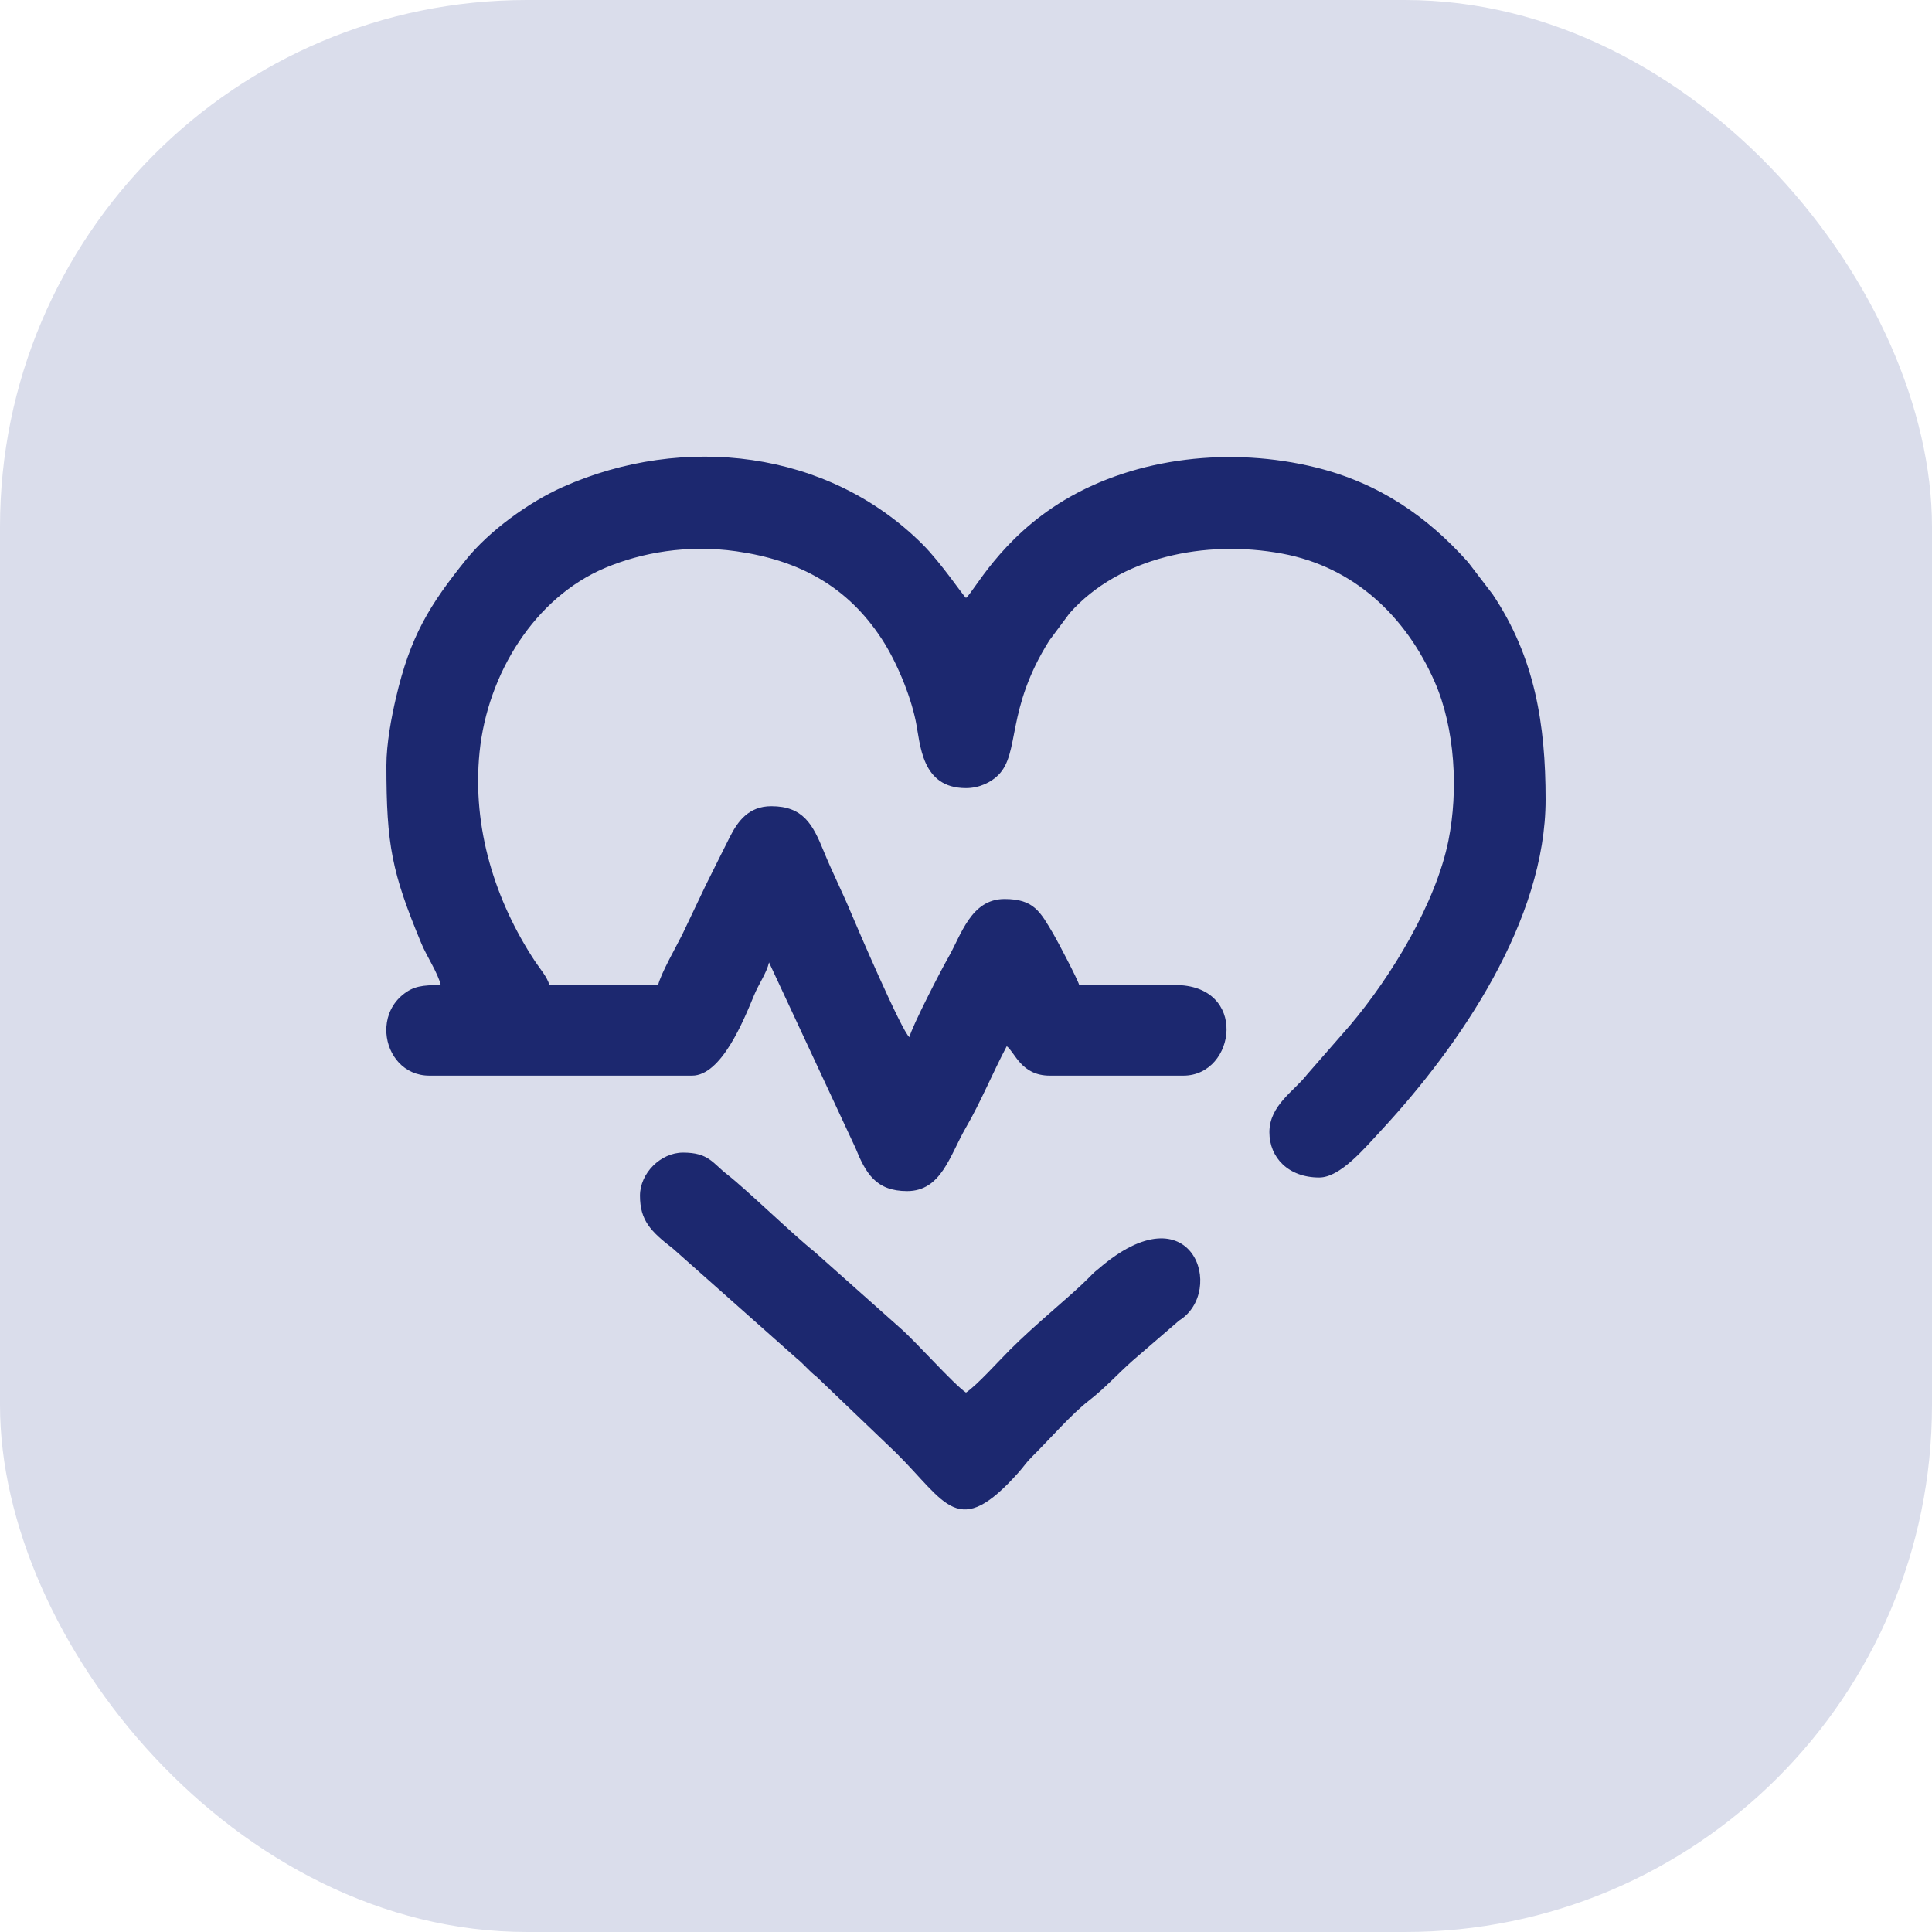
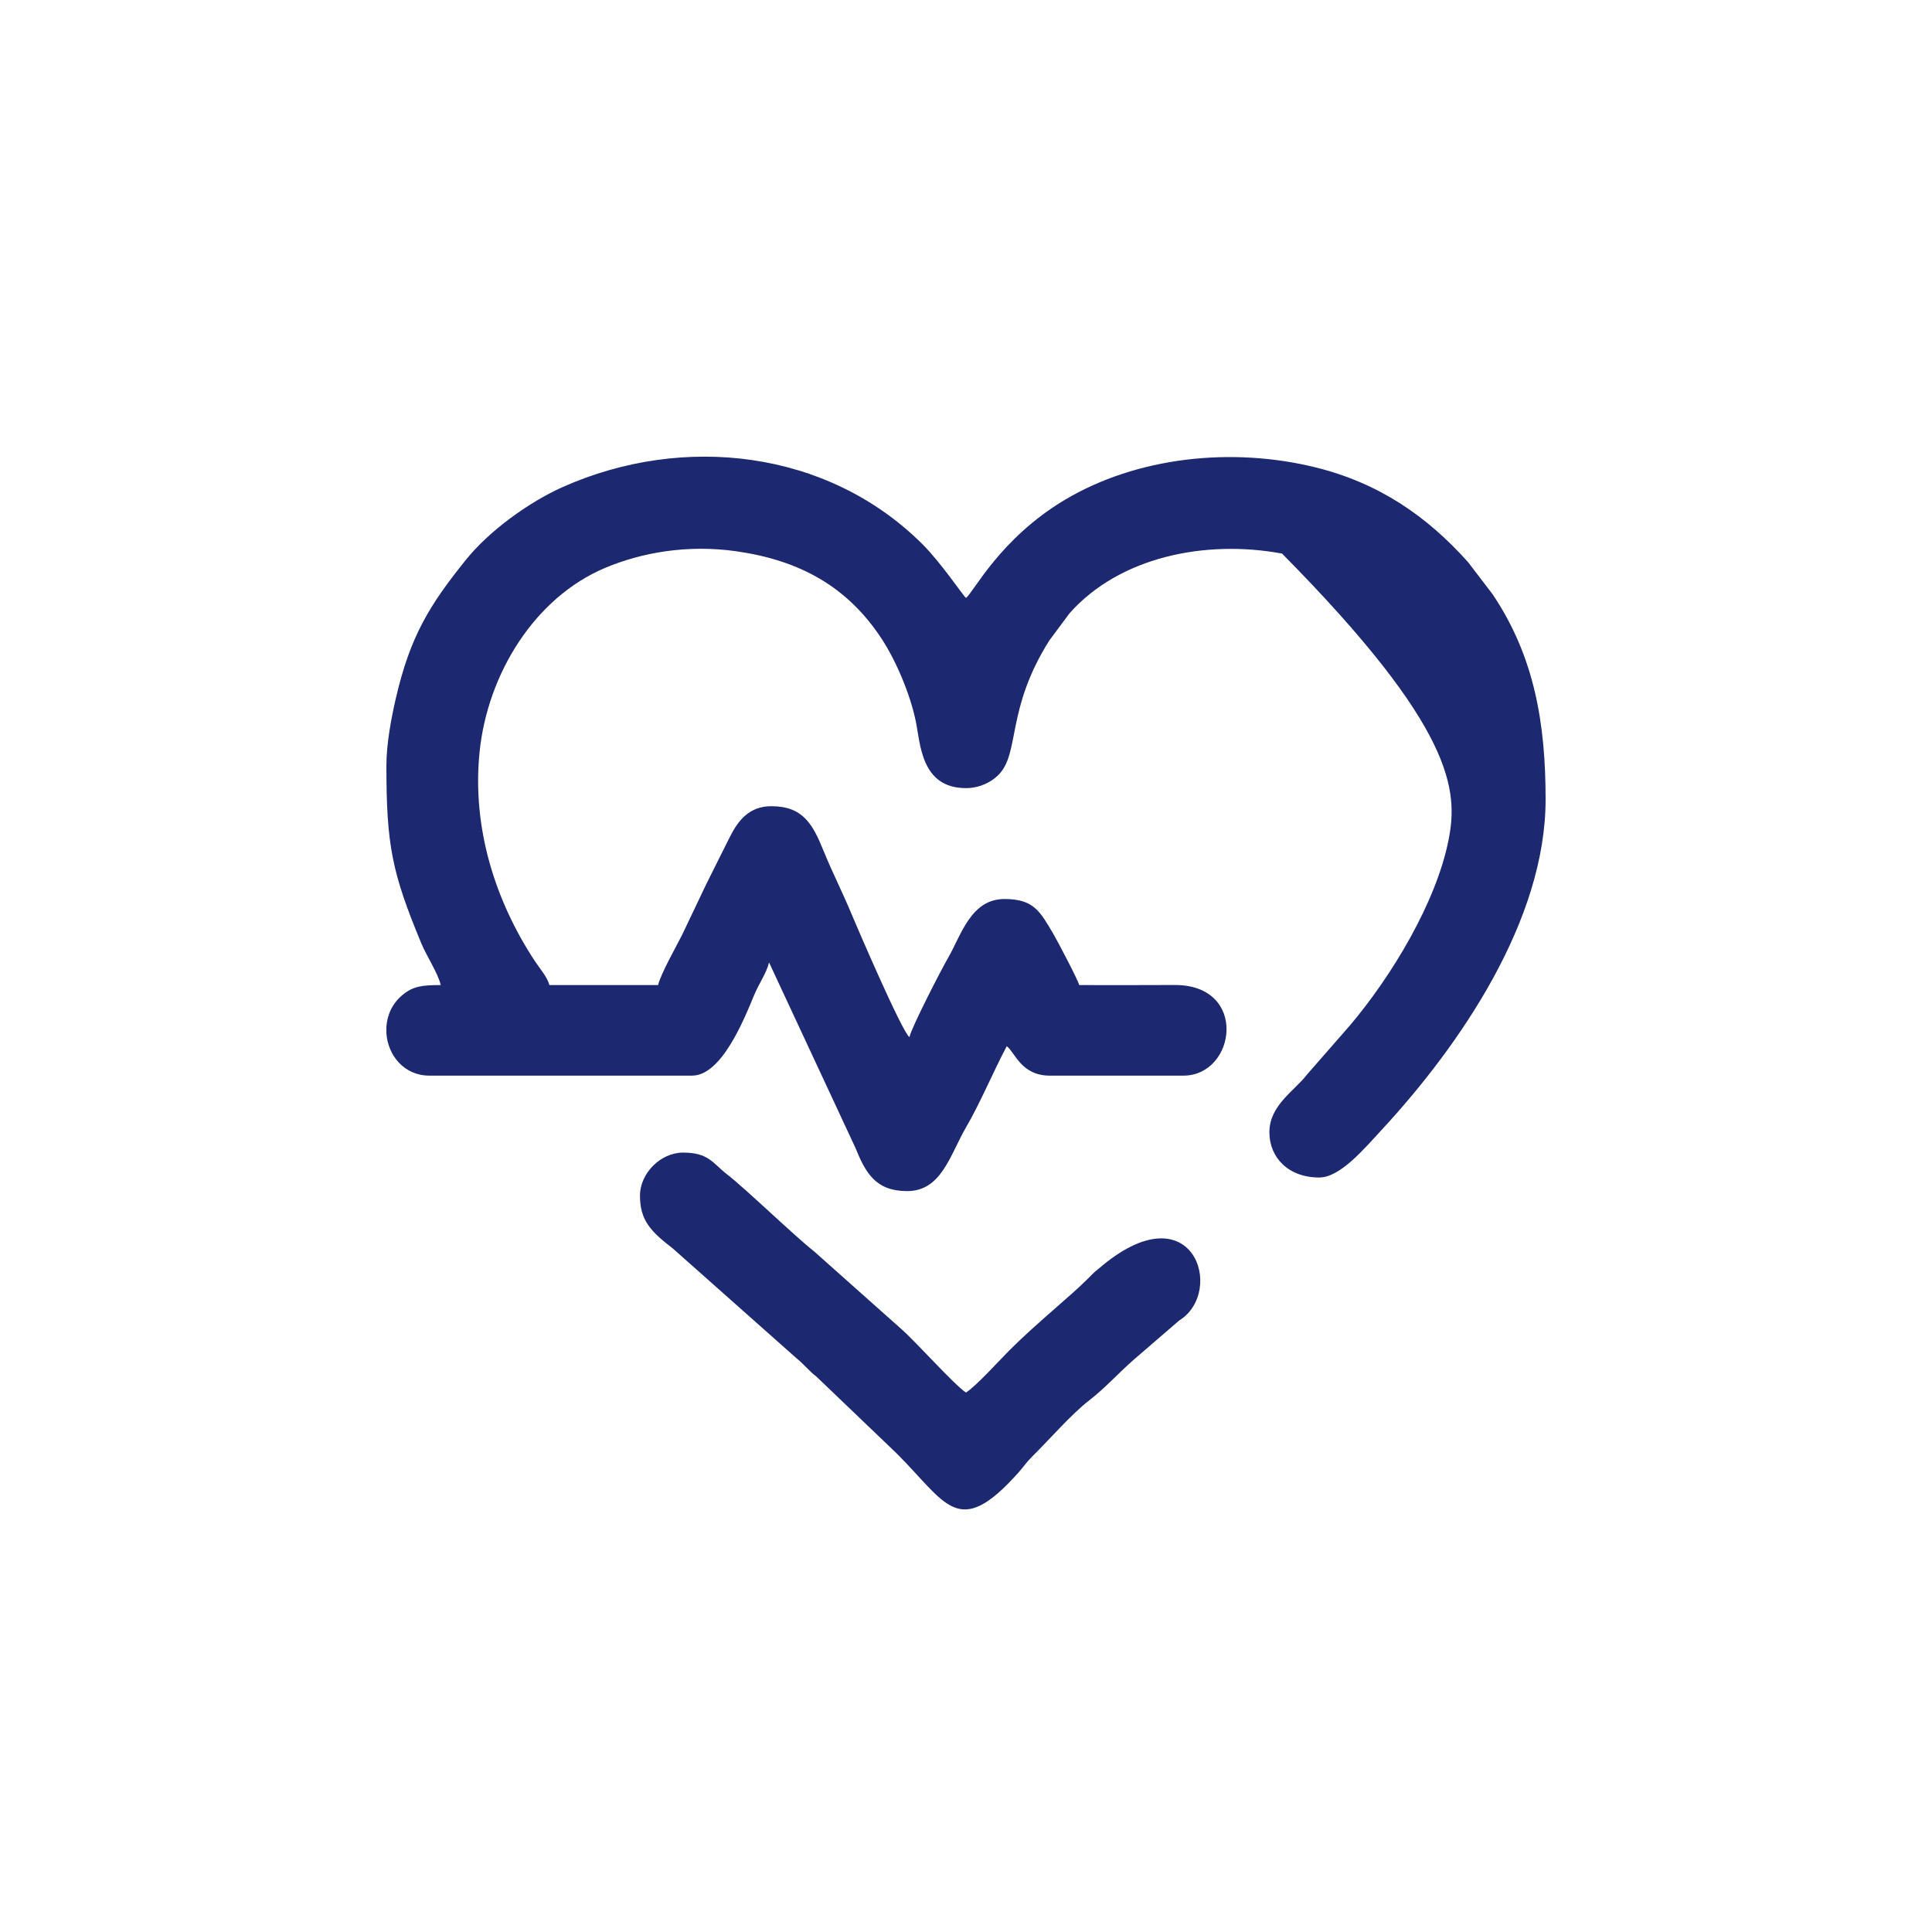
<svg xmlns="http://www.w3.org/2000/svg" width="55" height="55" viewBox="0 0 55 55" fill="none">
-   <rect width="55" height="55" rx="15" fill="#DADDEB" />
-   <path fill-rule="evenodd" clip-rule="evenodd" d="M11 21.791C11 24.062 11.156 24.837 11.994 26.855C12.149 27.229 12.467 27.697 12.547 28.043C12.025 28.043 11.767 28.073 11.468 28.317C11.171 28.558 11.022 28.892 11 29.231V29.413C11.041 30.035 11.497 30.621 12.225 30.621H19.701C20.536 30.621 21.169 29.053 21.469 28.328C21.599 28.012 21.823 27.7 21.893 27.398L24.351 32.674C24.646 33.403 24.936 33.908 25.824 33.908C26.802 33.908 27.041 32.886 27.497 32.1C27.915 31.382 28.266 30.527 28.66 29.783C28.892 29.953 29.068 30.621 29.885 30.621H33.688C35.19 30.621 35.549 28.027 33.431 28.041C32.529 28.047 31.625 28.043 30.723 28.043C30.69 27.9 30.105 26.787 29.987 26.587C29.613 25.956 29.436 25.593 28.596 25.593C27.635 25.593 27.36 26.631 26.988 27.272C26.799 27.597 25.958 29.227 25.889 29.525C25.674 29.368 24.369 26.327 24.24 26.017C23.981 25.393 23.687 24.819 23.449 24.231C23.138 23.465 22.863 22.951 21.957 22.951C21.312 22.951 21.002 23.38 20.775 23.831C20.532 24.312 20.319 24.745 20.088 25.207L19.423 26.604C19.25 26.949 18.809 27.724 18.735 28.043H15.641C15.579 27.812 15.367 27.572 15.227 27.361C14.101 25.652 13.434 23.574 13.652 21.413C13.878 19.179 15.226 17.006 17.233 16.164C18.259 15.733 19.566 15.494 20.965 15.694C22.761 15.95 24.126 16.696 25.104 18.193C25.517 18.826 25.909 19.763 26.067 20.517C26.204 21.174 26.216 22.436 27.5 22.436C27.883 22.436 28.217 22.267 28.419 22.065C29.049 21.434 28.623 20.216 29.872 18.233L30.449 17.457C31.866 15.86 34.3 15.353 36.497 15.759C38.548 16.139 40.023 17.544 40.841 19.407C41.43 20.747 41.516 22.52 41.235 23.924C40.878 25.707 39.61 27.796 38.437 29.183L37.205 30.594C36.848 31.057 36.137 31.467 36.137 32.232C36.137 32.958 36.682 33.521 37.555 33.521C38.153 33.521 38.834 32.704 39.344 32.153C41.572 29.744 44 26.199 44 22.758C44 20.628 43.696 18.711 42.492 16.918L41.794 16.005C40.614 14.682 39.241 13.75 37.465 13.309C35.057 12.711 32.356 13.013 30.315 14.229C28.464 15.332 27.717 16.863 27.5 17.021C27.42 16.963 26.796 16.026 26.259 15.491C23.562 12.802 19.447 12.341 16.026 13.862C15.058 14.293 13.932 15.107 13.265 15.935C12.227 17.225 11.681 18.106 11.271 19.87C11.146 20.408 11 21.166 11 21.791L11 21.791ZM18.219 34.037C18.219 34.74 18.52 35.053 19.159 35.546L22.676 38.668C22.893 38.841 23.02 39.02 23.246 39.193L25.518 41.368C26.945 42.786 27.268 43.857 28.998 41.915C29.157 41.737 29.202 41.645 29.385 41.464C29.863 40.992 30.504 40.253 31.008 39.865C31.46 39.515 31.829 39.101 32.254 38.726L33.569 37.592C34.91 36.764 33.947 33.803 31.266 36.126C31.124 36.236 31.085 36.287 30.965 36.406C30.462 36.911 29.511 37.665 28.741 38.436C28.428 38.749 27.813 39.435 27.5 39.644C27.152 39.411 26.106 38.229 25.647 37.824L23.191 35.638C22.556 35.131 21.245 33.856 20.695 33.429C20.285 33.11 20.175 32.812 19.444 32.812C18.807 32.812 18.219 33.4 18.219 34.037L18.219 34.037Z" fill="#1C286F" />
+   <path fill-rule="evenodd" clip-rule="evenodd" d="M11 21.791C11 24.062 11.156 24.837 11.994 26.855C12.149 27.229 12.467 27.697 12.547 28.043C12.025 28.043 11.767 28.073 11.468 28.317C11.171 28.558 11.022 28.892 11 29.231V29.413C11.041 30.035 11.497 30.621 12.225 30.621H19.701C20.536 30.621 21.169 29.053 21.469 28.328C21.599 28.012 21.823 27.7 21.893 27.398L24.351 32.674C24.646 33.403 24.936 33.908 25.824 33.908C26.802 33.908 27.041 32.886 27.497 32.1C27.915 31.382 28.266 30.527 28.66 29.783C28.892 29.953 29.068 30.621 29.885 30.621H33.688C35.19 30.621 35.549 28.027 33.431 28.041C32.529 28.047 31.625 28.043 30.723 28.043C30.69 27.9 30.105 26.787 29.987 26.587C29.613 25.956 29.436 25.593 28.596 25.593C27.635 25.593 27.36 26.631 26.988 27.272C26.799 27.597 25.958 29.227 25.889 29.525C25.674 29.368 24.369 26.327 24.24 26.017C23.981 25.393 23.687 24.819 23.449 24.231C23.138 23.465 22.863 22.951 21.957 22.951C21.312 22.951 21.002 23.38 20.775 23.831C20.532 24.312 20.319 24.745 20.088 25.207L19.423 26.604C19.25 26.949 18.809 27.724 18.735 28.043H15.641C15.579 27.812 15.367 27.572 15.227 27.361C14.101 25.652 13.434 23.574 13.652 21.413C13.878 19.179 15.226 17.006 17.233 16.164C18.259 15.733 19.566 15.494 20.965 15.694C22.761 15.95 24.126 16.696 25.104 18.193C25.517 18.826 25.909 19.763 26.067 20.517C26.204 21.174 26.216 22.436 27.5 22.436C27.883 22.436 28.217 22.267 28.419 22.065C29.049 21.434 28.623 20.216 29.872 18.233L30.449 17.457C31.866 15.86 34.3 15.353 36.497 15.759C41.43 20.747 41.516 22.52 41.235 23.924C40.878 25.707 39.61 27.796 38.437 29.183L37.205 30.594C36.848 31.057 36.137 31.467 36.137 32.232C36.137 32.958 36.682 33.521 37.555 33.521C38.153 33.521 38.834 32.704 39.344 32.153C41.572 29.744 44 26.199 44 22.758C44 20.628 43.696 18.711 42.492 16.918L41.794 16.005C40.614 14.682 39.241 13.75 37.465 13.309C35.057 12.711 32.356 13.013 30.315 14.229C28.464 15.332 27.717 16.863 27.5 17.021C27.42 16.963 26.796 16.026 26.259 15.491C23.562 12.802 19.447 12.341 16.026 13.862C15.058 14.293 13.932 15.107 13.265 15.935C12.227 17.225 11.681 18.106 11.271 19.87C11.146 20.408 11 21.166 11 21.791L11 21.791ZM18.219 34.037C18.219 34.74 18.52 35.053 19.159 35.546L22.676 38.668C22.893 38.841 23.02 39.02 23.246 39.193L25.518 41.368C26.945 42.786 27.268 43.857 28.998 41.915C29.157 41.737 29.202 41.645 29.385 41.464C29.863 40.992 30.504 40.253 31.008 39.865C31.46 39.515 31.829 39.101 32.254 38.726L33.569 37.592C34.91 36.764 33.947 33.803 31.266 36.126C31.124 36.236 31.085 36.287 30.965 36.406C30.462 36.911 29.511 37.665 28.741 38.436C28.428 38.749 27.813 39.435 27.5 39.644C27.152 39.411 26.106 38.229 25.647 37.824L23.191 35.638C22.556 35.131 21.245 33.856 20.695 33.429C20.285 33.11 20.175 32.812 19.444 32.812C18.807 32.812 18.219 33.4 18.219 34.037L18.219 34.037Z" fill="#1C286F" />
</svg>